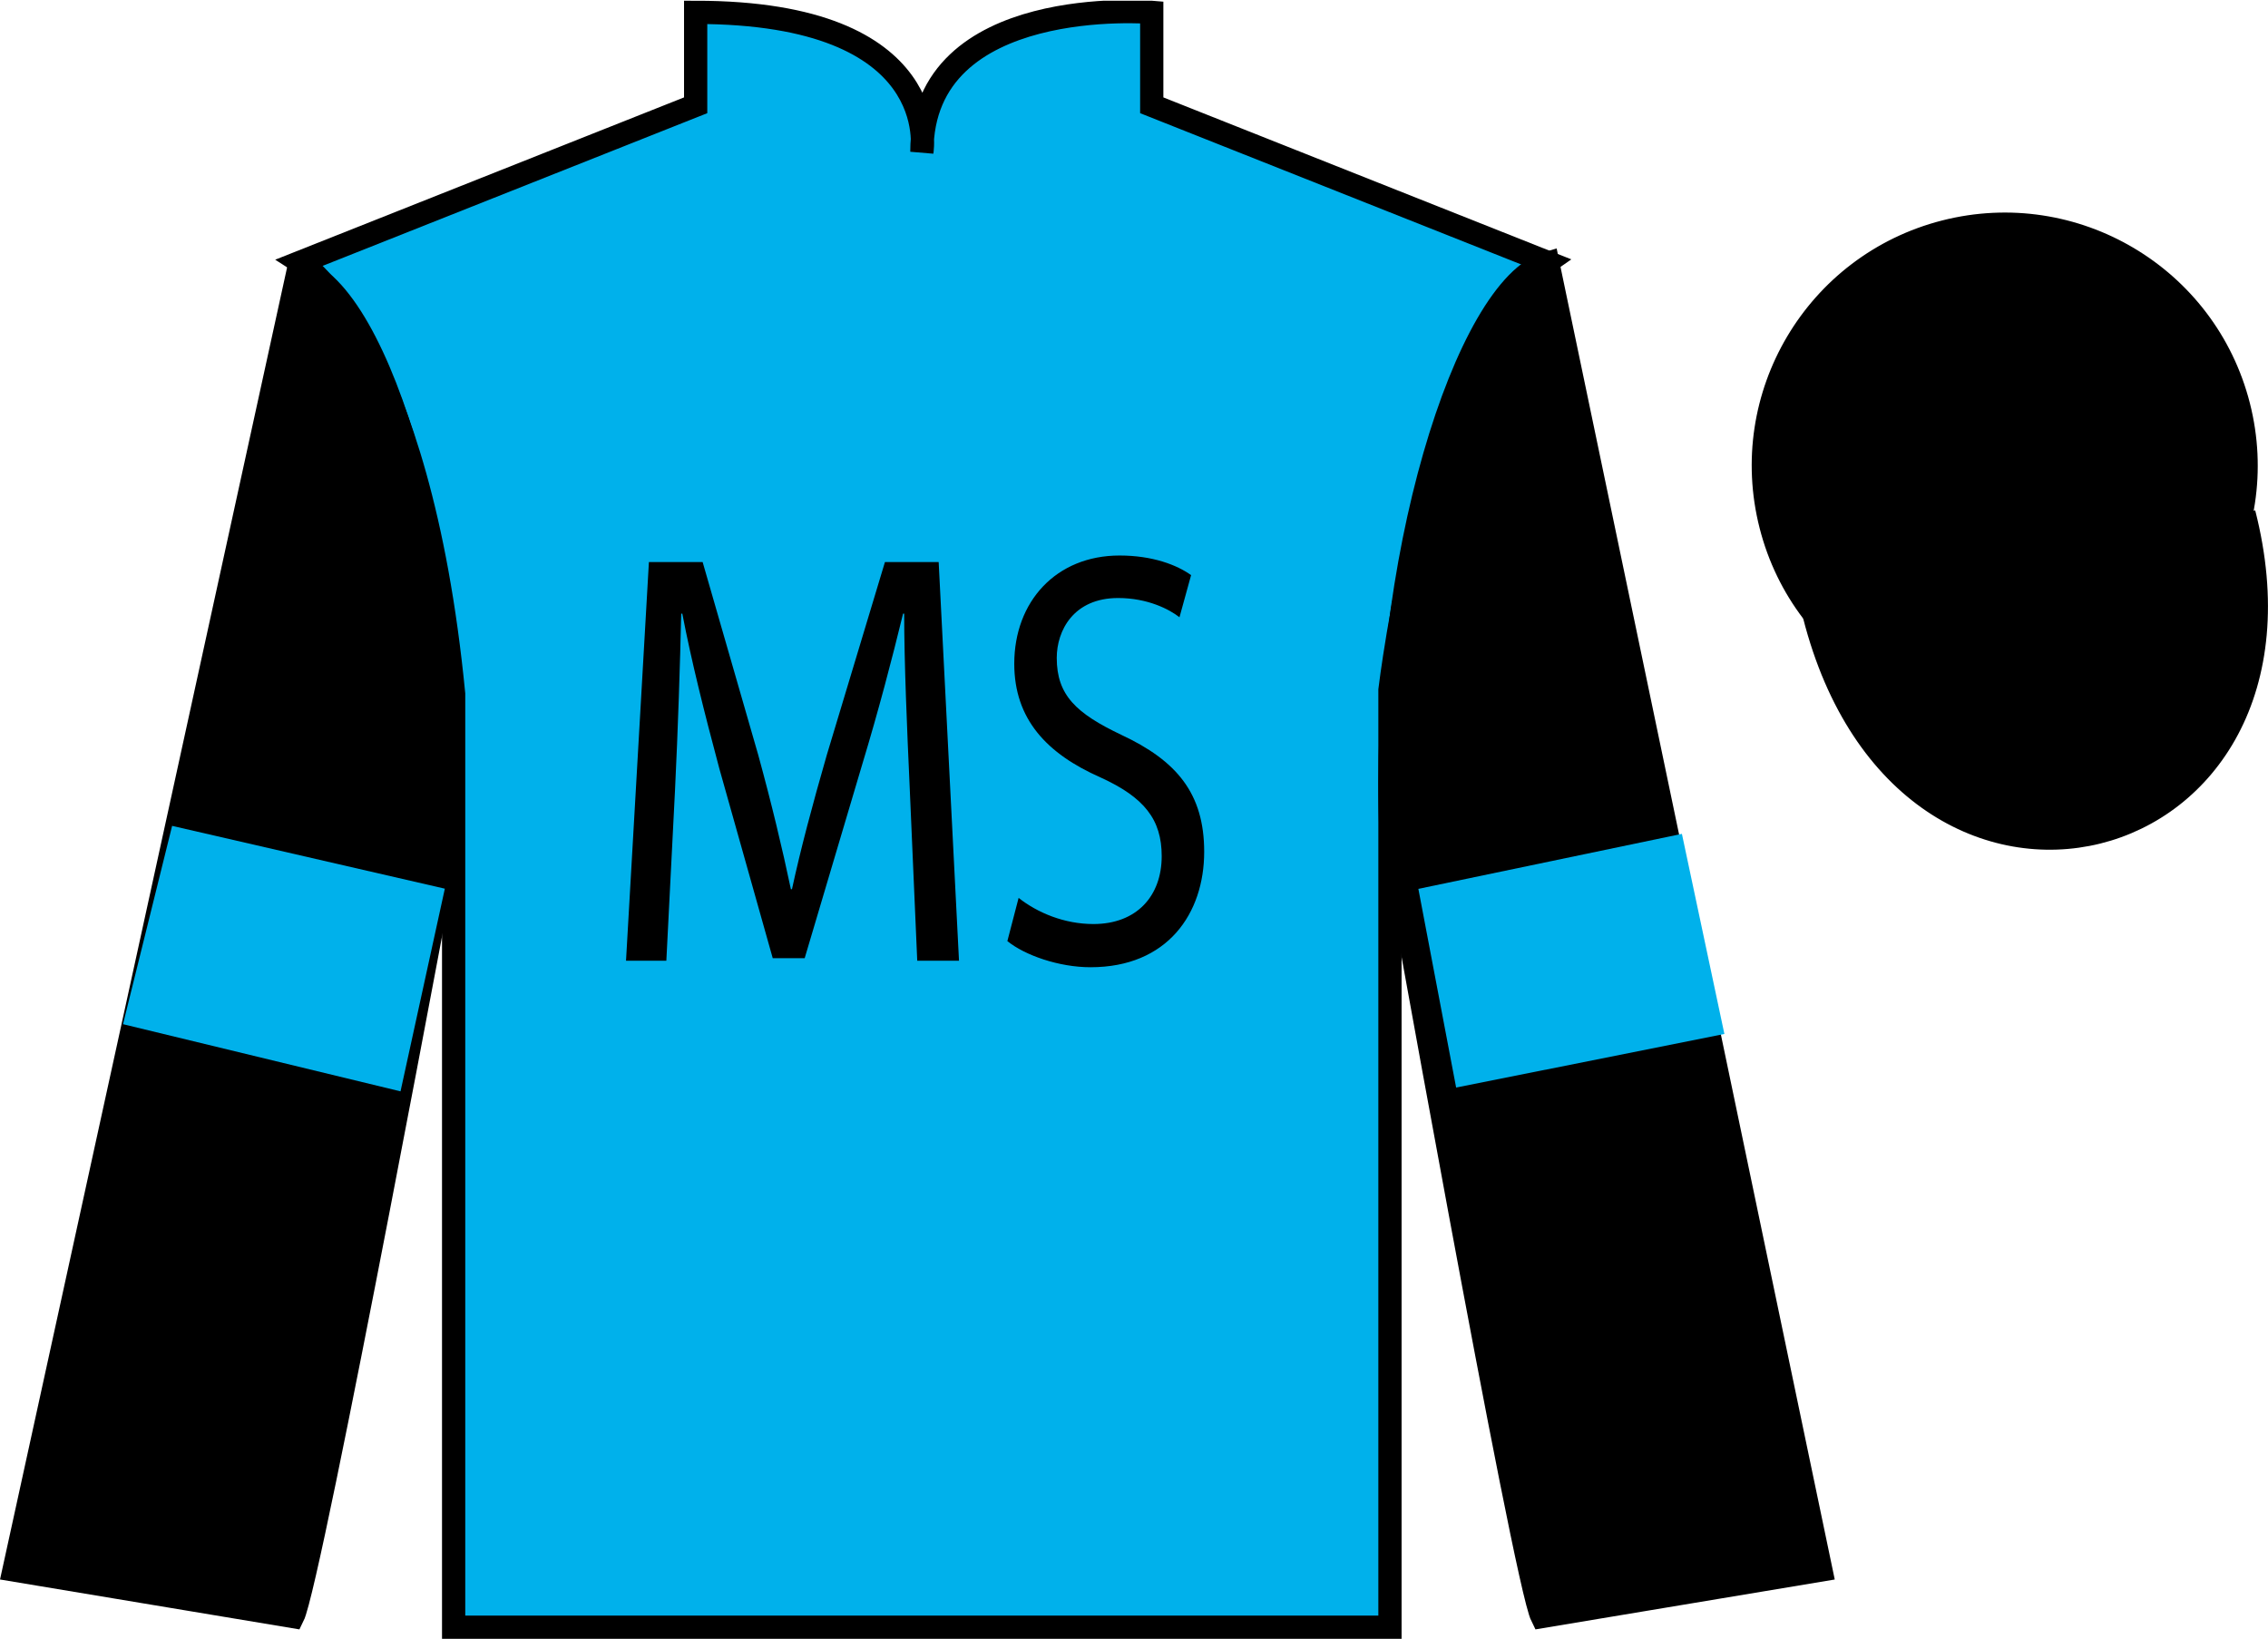
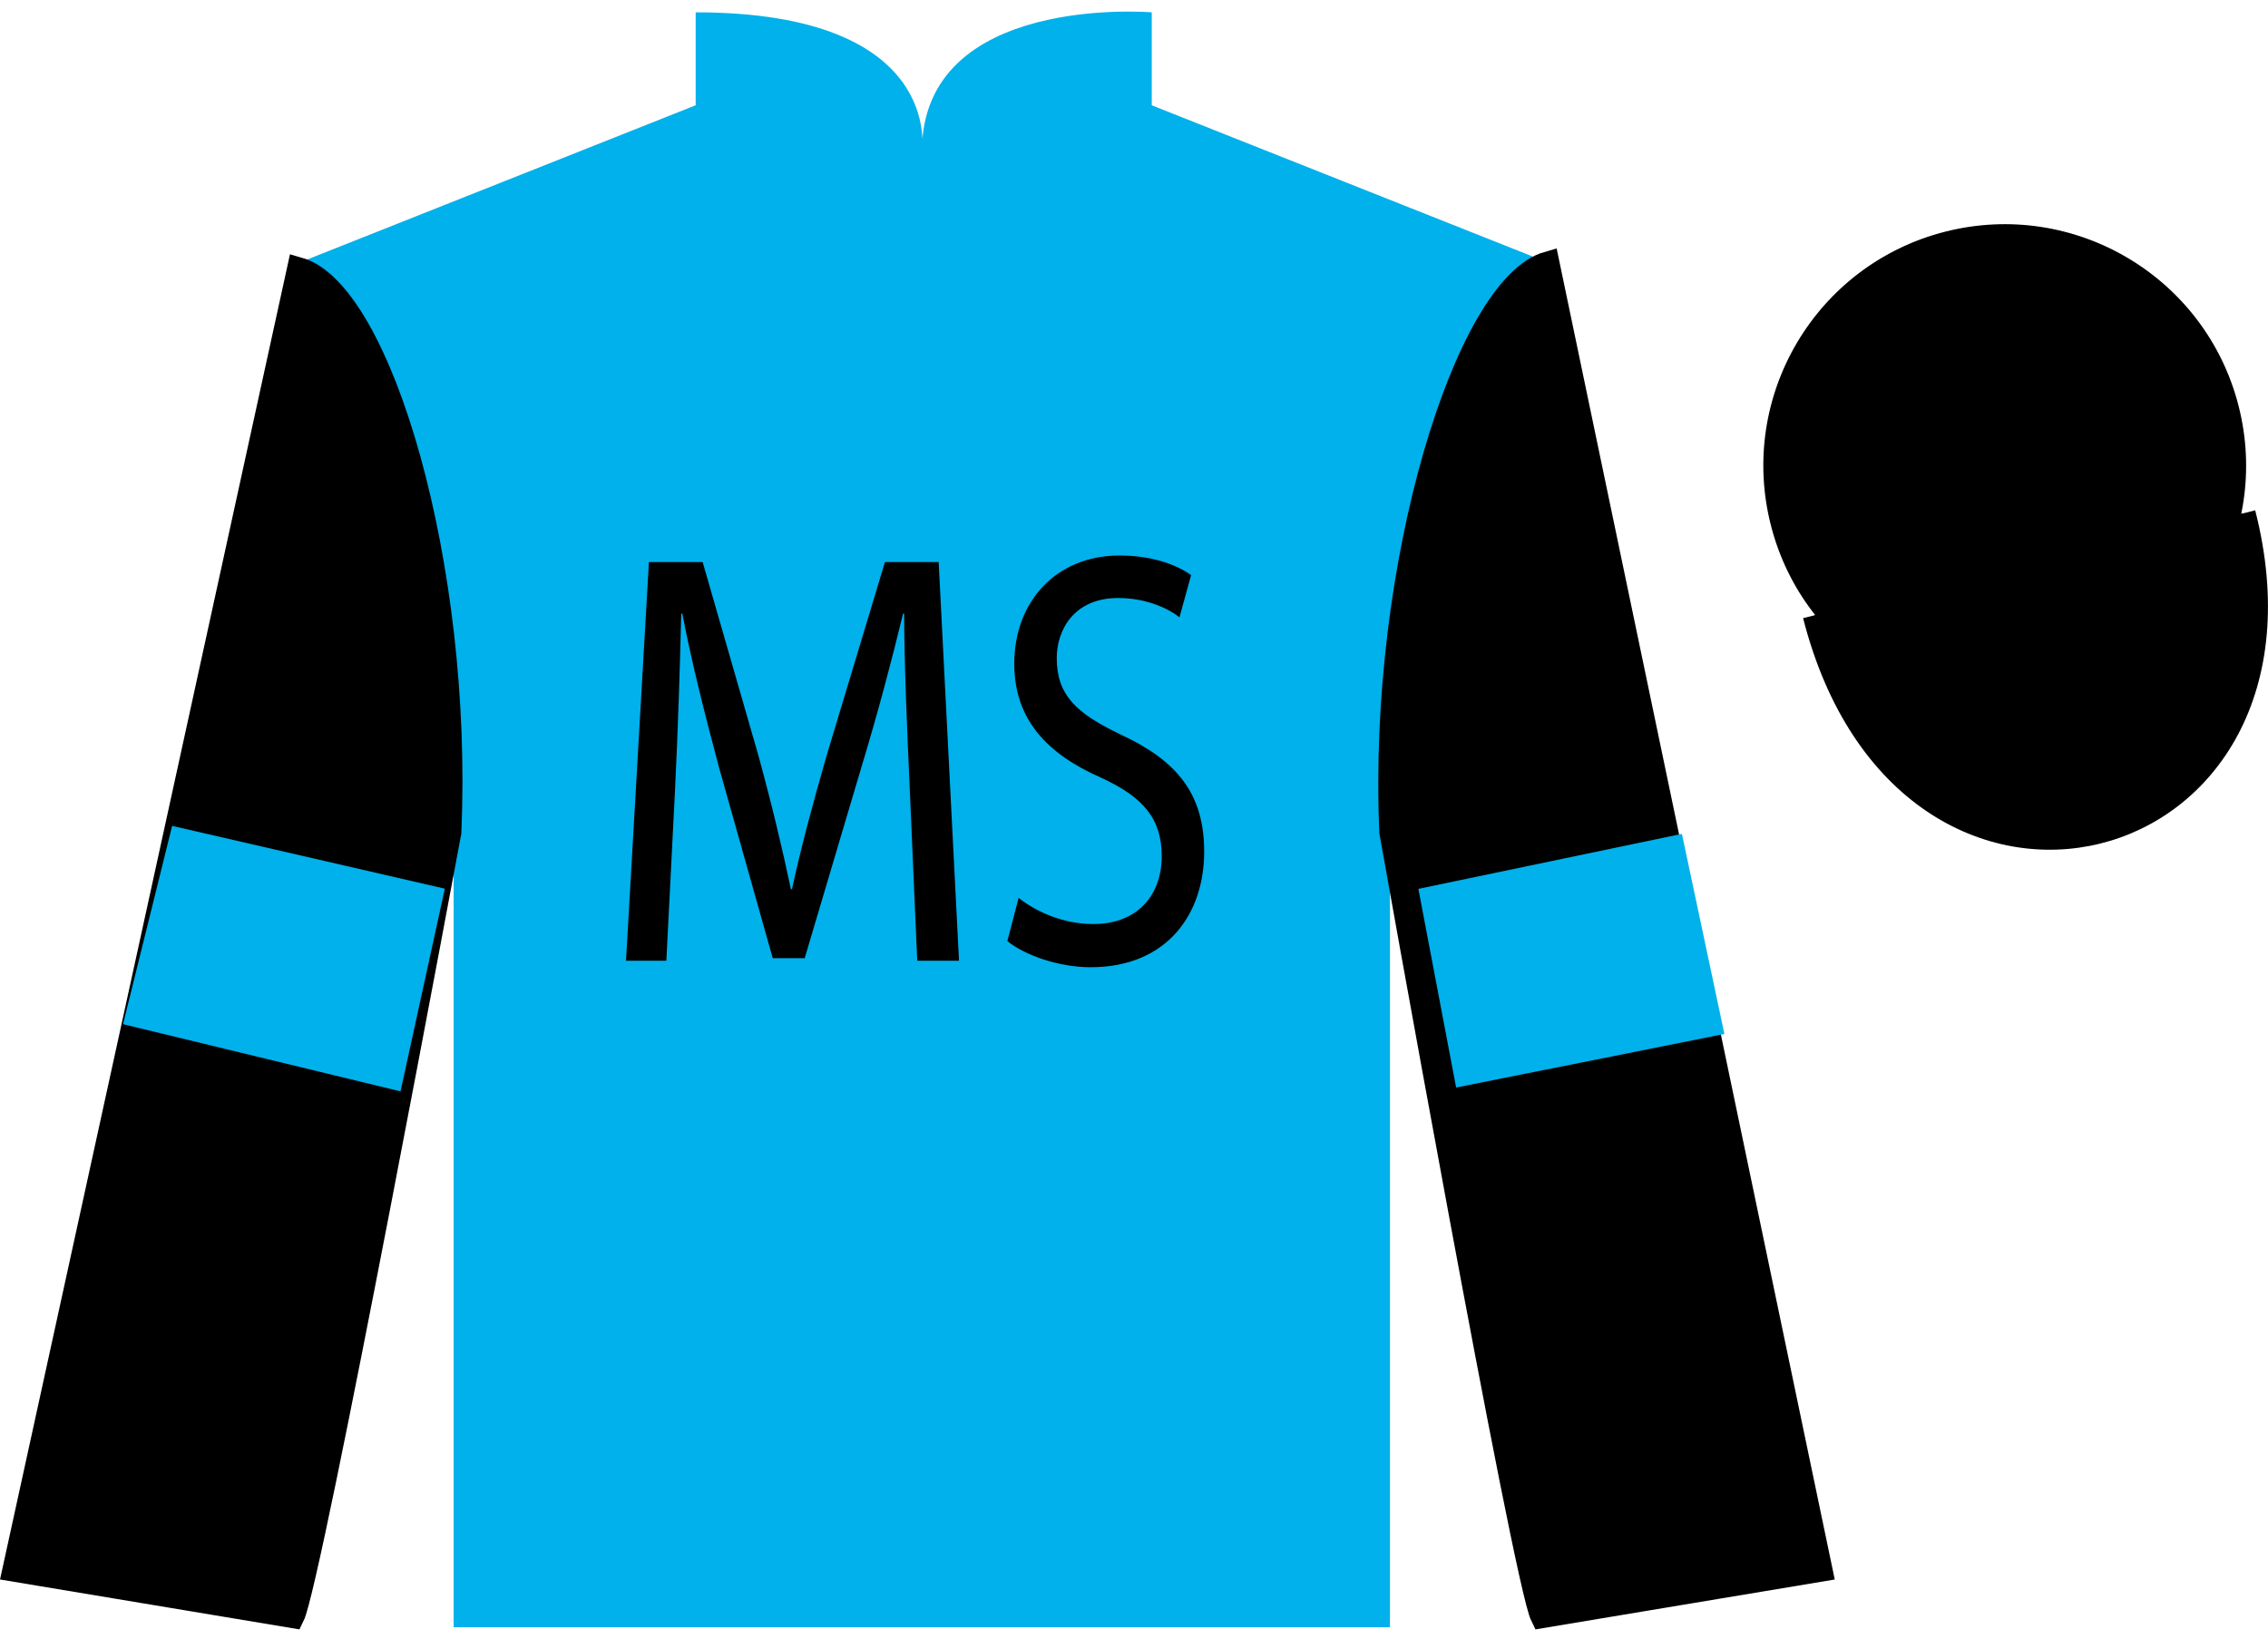
<svg xmlns="http://www.w3.org/2000/svg" xmlns:xlink="http://www.w3.org/1999/xlink" width="97.59pt" height="70.53pt" viewBox="0 0 97.59 70.53" version="1.1">
  <defs>
    <g>
      <symbol overflow="visible" id="glyph0-0">
        <path style="stroke:none;" d="M 0 0 L 10.406 0 L 10.406 -17.812 L 0 -17.812 L 0 0 Z M 5.203 -10.047 L 1.672 -16.547 L 8.734 -16.547 L 5.203 -10.047 Z M 5.828 -8.906 L 9.359 -15.406 L 9.359 -2.422 L 5.828 -8.906 Z M 1.672 -1.266 L 5.203 -7.766 L 8.734 -1.266 L 1.672 -1.266 Z M 1.047 -15.406 L 4.578 -8.906 L 1.047 -2.422 L 1.047 -15.406 Z M 1.047 -15.406 " />
      </symbol>
      <symbol overflow="visible" id="glyph0-1">
        <path style="stroke:none;" d="M 13.734 0 L 15.531 0 L 14.656 -17.156 L 12.344 -17.156 L 9.844 -8.859 C 9.219 -6.688 8.719 -4.812 8.344 -3.078 L 8.297 -3.078 C 7.922 -4.859 7.469 -6.75 6.891 -8.859 L 4.5 -17.156 L 2.188 -17.156 L 1.203 0 L 2.938 0 L 3.312 -7.359 C 3.438 -9.953 3.531 -12.797 3.578 -14.938 L 3.625 -14.938 C 4.016 -12.906 4.562 -10.719 5.219 -8.266 L 7.516 -0.109 L 8.891 -0.109 L 11.359 -8.422 C 12.078 -10.797 12.641 -12.953 13.125 -14.938 L 13.172 -14.938 C 13.172 -12.828 13.297 -9.922 13.406 -7.531 L 13.734 0 Z M 13.734 0 " />
      </symbol>
      <symbol overflow="visible" id="glyph0-2">
        <path style="stroke:none;" d="M 0.875 -0.844 C 1.625 -0.234 3.094 0.281 4.453 0.281 C 7.766 0.281 9.344 -2.031 9.344 -4.688 C 9.344 -7.203 8.156 -8.609 5.781 -9.719 C 3.844 -10.641 3 -11.422 3 -13.031 C 3 -14.203 3.719 -15.609 5.641 -15.609 C 6.906 -15.609 7.844 -15.125 8.281 -14.781 L 8.781 -16.594 C 8.172 -17.031 7.125 -17.438 5.703 -17.438 C 2.969 -17.438 1.172 -15.453 1.172 -12.781 C 1.172 -10.391 2.578 -8.906 4.875 -7.891 C 6.766 -7.031 7.516 -6.078 7.516 -4.5 C 7.516 -2.781 6.438 -1.578 4.578 -1.578 C 3.328 -1.578 2.172 -2.062 1.359 -2.703 L 0.875 -0.844 Z M 0.875 -0.844 " />
      </symbol>
    </g>
    <clipPath id="clip1">
      <path d="M 0 70.531 L 97.59 70.531 L 97.59 0.031 L 0 0.031 L 0 70.531 Z M 0 70.531 " />
    </clipPath>
  </defs>
  <g id="surface0">
    <g clip-path="url(#clip1)" clip-rule="nonzero">
      <path style=" stroke:none;fill-rule:nonzero;fill:rgb(0%,69.305%,92.169%);fill-opacity:1;" d="M 12.934 11.281 C 12.934 11.281 18.02 14.531 19.52 29.863 C 19.52 29.863 19.52 44.863 19.52 70.031 L 59.809 70.031 L 59.809 29.695 C 59.809 29.695 61.602 14.695 66.559 11.281 L 49.559 4.531 L 49.559 0.531 C 49.559 0.531 39.668 -0.305 39.668 6.531 C 39.668 6.531 40.684 0.531 29.934 0.531 L 29.934 4.531 L 12.934 11.281 " />
-       <path style="fill:none;stroke-width:10;stroke-linecap:butt;stroke-linejoin:miter;stroke:rgb(0%,0%,0%);stroke-opacity:1;stroke-miterlimit:4;" d="M 129.336 592.487 C 129.336 592.487 180.195 559.987 195.195 406.667 C 195.195 406.667 195.195 256.667 195.195 4.987 L 598.086 4.987 L 598.086 408.347 C 598.086 408.347 616.016 558.347 665.586 592.487 L 495.586 659.987 L 495.586 699.987 C 495.586 699.987 396.68 708.347 396.68 639.987 C 396.68 639.987 406.836 699.987 299.336 699.987 L 299.336 659.987 L 129.336 592.487 Z M 129.336 592.487 " transform="matrix(0.1,0,0,-0.1,0,70.53)" />
      <path style=" stroke:none;fill-rule:nonzero;fill:rgb(0%,0%,0%);fill-opacity:1;" d="M 12.602 69.57 C 13.352 68.07 19.352 35.82 19.352 35.82 C 19.852 24.32 16.352 12.57 12.852 11.57 L 0.602 67.57 L 12.602 69.57 " />
      <path style="fill:none;stroke-width:10;stroke-linecap:butt;stroke-linejoin:miter;stroke:rgb(0%,0%,0%);stroke-opacity:1;stroke-miterlimit:4;" d="M 126.016 9.597 C 133.516 24.597 193.516 347.097 193.516 347.097 C 198.516 462.097 163.516 579.597 128.516 589.597 L 6.016 29.597 L 126.016 9.597 Z M 126.016 9.597 " transform="matrix(0.1,0,0,-0.1,0,70.53)" />
      <path style=" stroke:none;fill-rule:nonzero;fill:rgb(0%,0%,0%);fill-opacity:1;" d="M 78.352 67.57 L 66.602 11.32 C 63.102 12.32 59.352 24.32 59.852 35.82 C 59.852 35.82 65.602 68.07 66.352 69.57 L 78.352 67.57 " />
      <path style="fill:none;stroke-width:10;stroke-linecap:butt;stroke-linejoin:miter;stroke:rgb(0%,0%,0%);stroke-opacity:1;stroke-miterlimit:4;" d="M 783.516 29.597 L 666.016 592.097 C 631.016 582.097 593.516 462.097 598.516 347.097 C 598.516 347.097 656.016 24.597 663.516 9.597 L 783.516 29.597 Z M 783.516 29.597 " transform="matrix(0.1,0,0,-0.1,0,70.53)" />
      <path style="fill-rule:nonzero;fill:rgb(0%,0%,0%);fill-opacity:1;stroke-width:10;stroke-linecap:butt;stroke-linejoin:miter;stroke:rgb(0%,0%,0%);stroke-opacity:1;stroke-miterlimit:4;" d="M 780.703 440.495 C 820.391 284.87 1004.336 332.448 965.547 484.441 " transform="matrix(0.1,0,0,-0.1,0,70.53)" />
-       <path style=" stroke:none;fill-rule:nonzero;fill:rgb(98.431%,74.096%,30.607%);fill-opacity:1;" d="M 86.691 21.727 C 87.625 21.488 88.191 20.539 87.953 19.605 C 87.715 18.672 86.762 18.105 85.828 18.344 C 84.895 18.582 84.332 19.535 84.57 20.469 C 84.809 21.402 85.758 21.965 86.691 21.727 " />
      <path style="fill:none;stroke-width:10;stroke-linecap:butt;stroke-linejoin:miter;stroke:rgb(0%,0%,0%);stroke-opacity:1;stroke-miterlimit:4;" d="M 866.914 488.034 C 876.25 490.417 881.914 499.909 879.531 509.245 C 877.148 518.581 867.617 524.245 858.281 521.862 C 848.945 519.48 843.32 509.948 845.703 500.613 C 848.086 491.277 857.578 485.652 866.914 488.034 Z M 866.914 488.034 " transform="matrix(0.1,0,0,-0.1,0,70.53)" />
      <path style=" stroke:none;fill-rule:nonzero;fill:rgb(0%,0%,0%);fill-opacity:1;" d="M 88.828 30.098 C 94.387 28.68 97.742 23.023 96.324 17.469 C 94.906 11.91 89.25 8.555 83.691 9.973 C 78.137 11.391 74.781 17.047 76.199 22.605 C 77.613 28.16 83.27 31.516 88.828 30.098 " />
-       <path style="fill:none;stroke-width:10;stroke-linecap:butt;stroke-linejoin:miter;stroke:rgb(0%,0%,0%);stroke-opacity:1;stroke-miterlimit:4;" d="M 888.281 404.323 C 943.867 418.503 977.422 475.066 963.242 530.612 C 949.062 586.198 892.5 619.753 836.914 605.573 C 781.367 591.394 747.812 534.831 761.992 479.245 C 776.133 423.698 832.695 390.144 888.281 404.323 Z M 888.281 404.323 " transform="matrix(0.1,0,0,-0.1,0,70.53)" />
-       <path style=" stroke:none;fill-rule:nonzero;fill:rgb(0%,0%,0%);fill-opacity:1;" d="M 86.672 21.715 C 87.605 21.477 88.172 20.527 87.934 19.594 C 87.695 18.66 86.746 18.094 85.809 18.332 C 84.875 18.57 84.312 19.523 84.551 20.457 C 84.789 21.391 85.738 21.953 86.672 21.715 " />
+       <path style=" stroke:none;fill-rule:nonzero;fill:rgb(0%,0%,0%);fill-opacity:1;" d="M 86.672 21.715 C 87.605 21.477 88.172 20.527 87.934 19.594 C 87.695 18.66 86.746 18.094 85.809 18.332 C 84.789 21.391 85.738 21.953 86.672 21.715 " />
      <path style="fill:none;stroke-width:10;stroke-linecap:butt;stroke-linejoin:miter;stroke:rgb(0%,0%,0%);stroke-opacity:1;stroke-miterlimit:4;" d="M 866.719 488.152 C 876.055 490.534 881.719 500.027 879.336 509.363 C 876.953 518.698 867.461 524.362 858.086 521.98 C 848.75 519.597 843.125 510.066 845.508 500.73 C 847.891 491.394 857.383 485.769 866.719 488.152 Z M 866.719 488.152 " transform="matrix(0.1,0,0,-0.1,0,70.53)" />
      <path style=" stroke:none;fill-rule:nonzero;fill:rgb(0%,69.305%,92.169%);fill-opacity:1;" d="M 17.234 46.969 L 19.141 38.246 L 7.406 35.543 L 5.293 44.078 L 17.234 46.969 " />
      <path style=" stroke:none;fill-rule:nonzero;fill:rgb(0%,69.305%,92.169%);fill-opacity:1;" d="M 62.656 46.805 L 61.031 38.254 L 72.371 35.887 L 74.199 44.5 L 62.656 46.805 " />
      <g style="fill:rgb(0%,0%,0%);fill-opacity:1;">
        <use xlink:href="#glyph0-1" x="25.734" y="41.346" />
        <use xlink:href="#glyph0-2" x="42.471" y="41.346" />
      </g>
    </g>
  </g>
</svg>